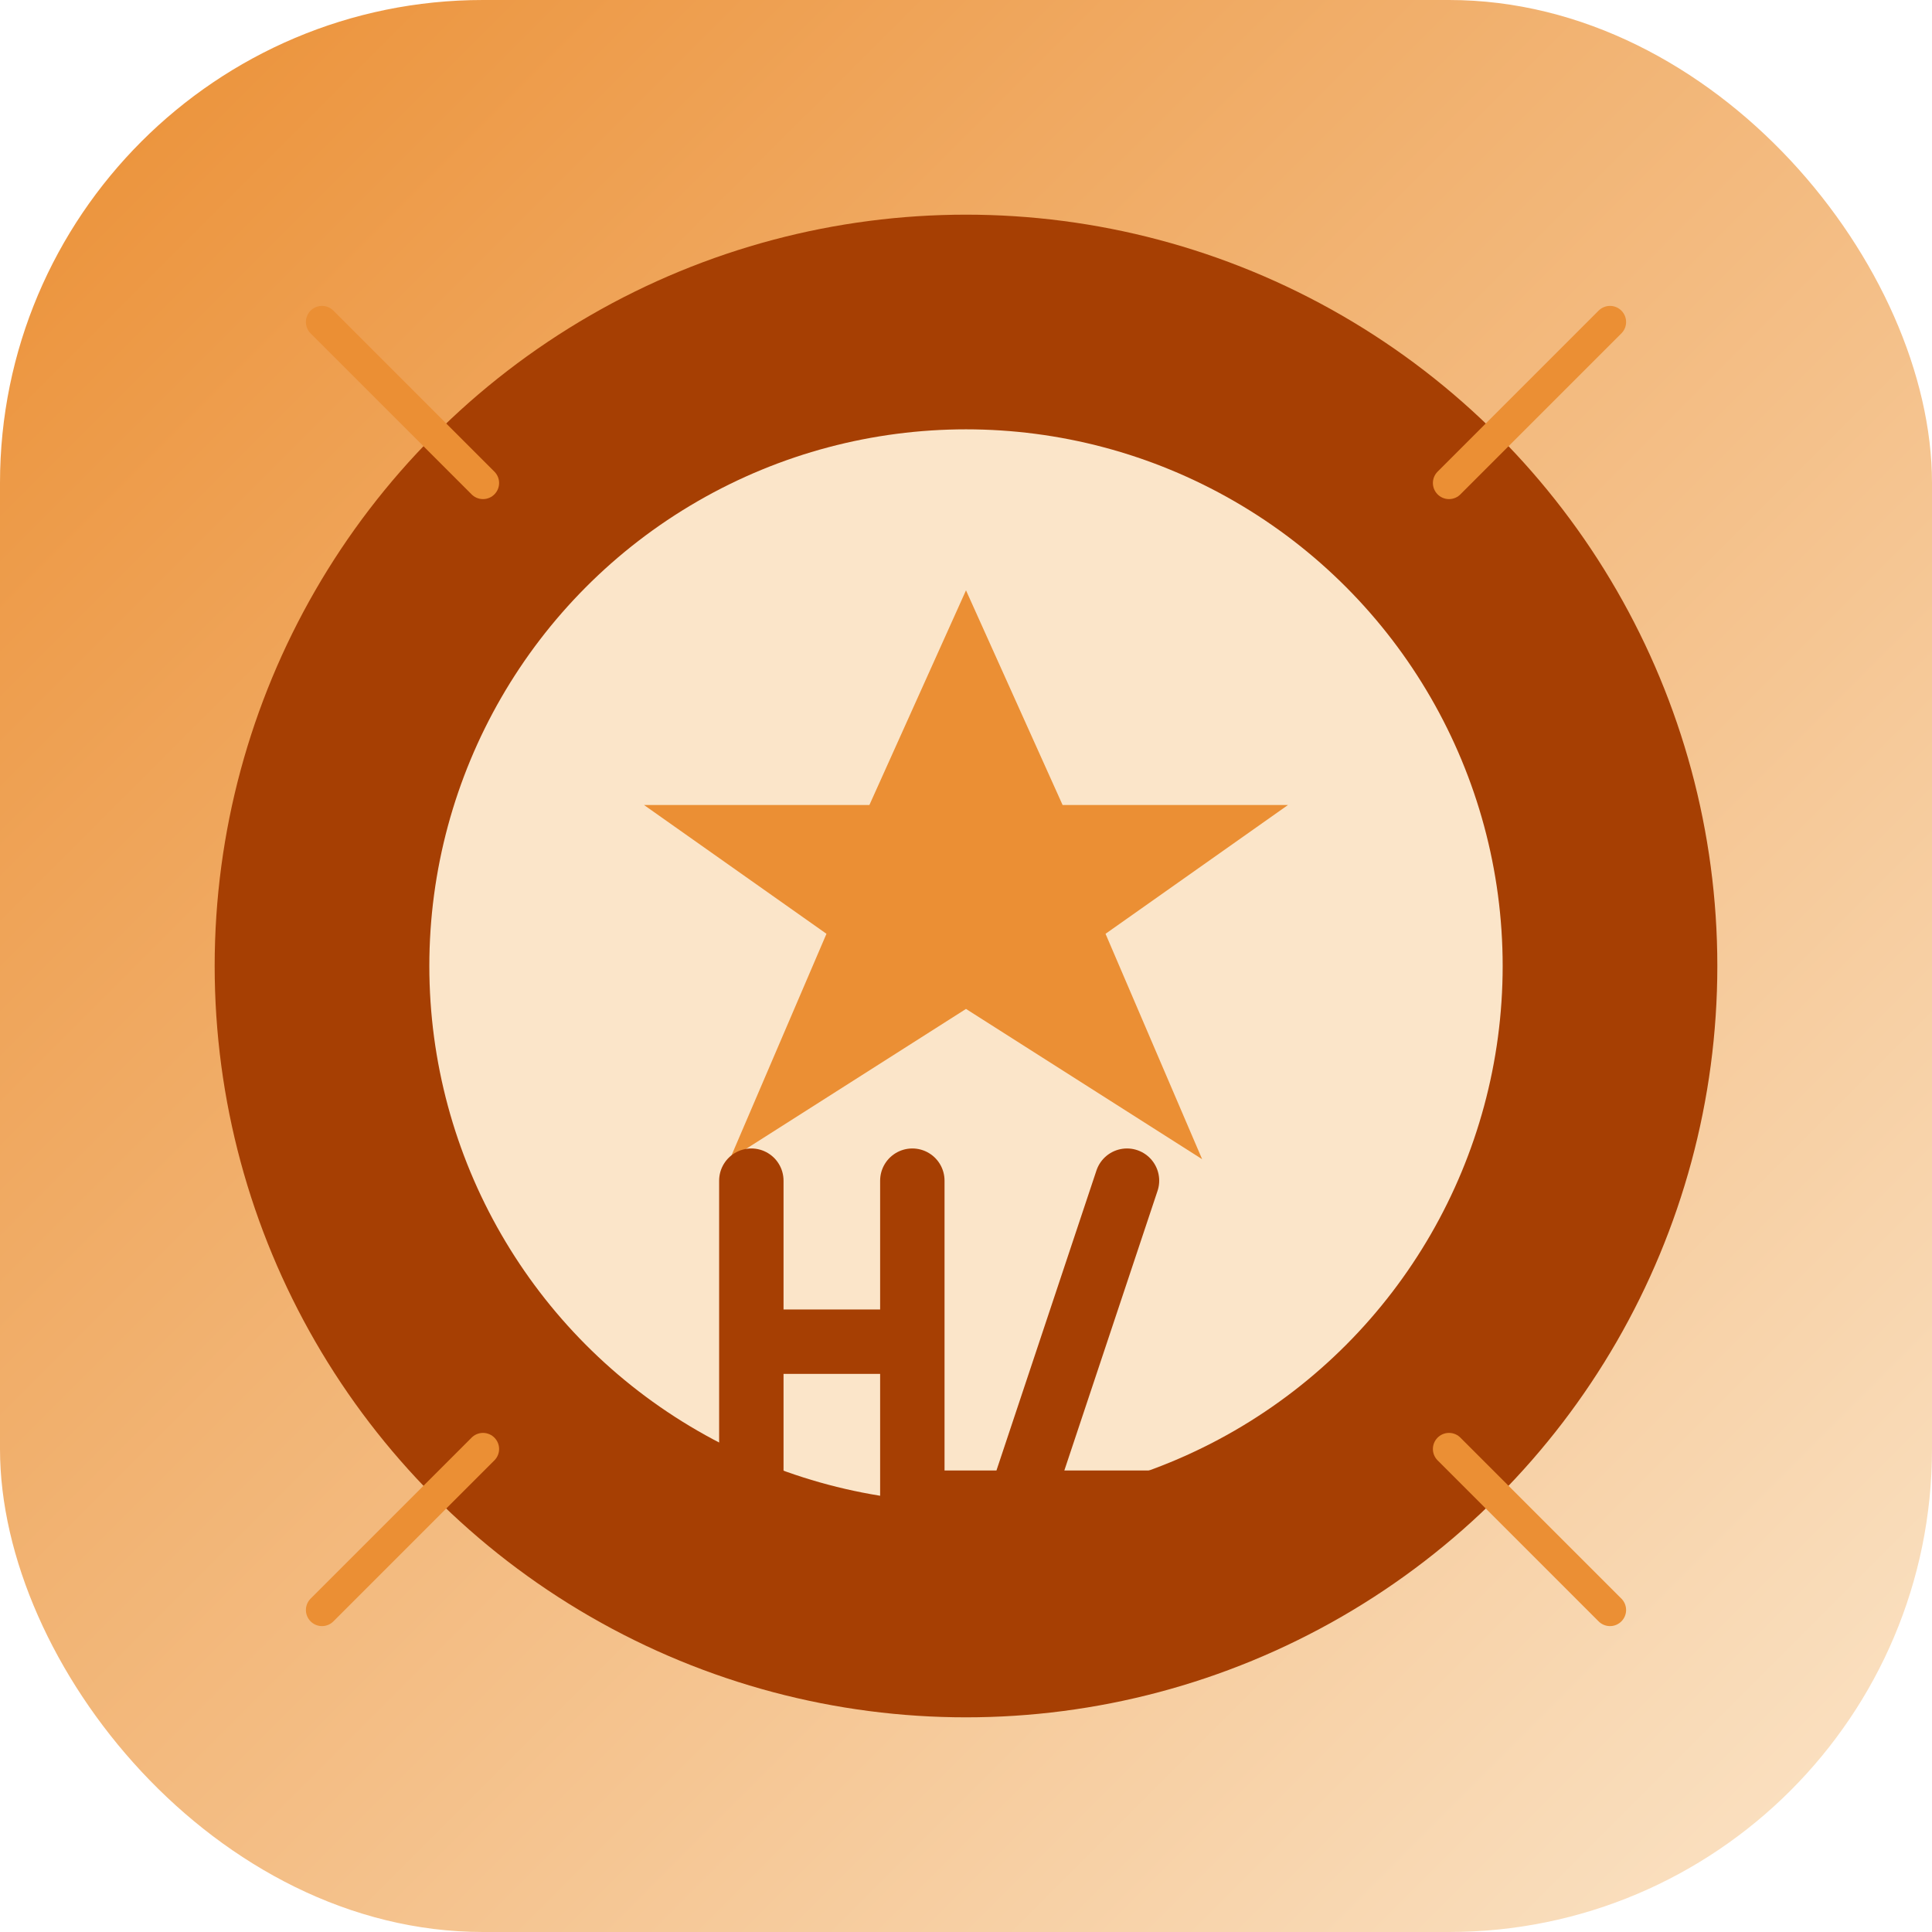
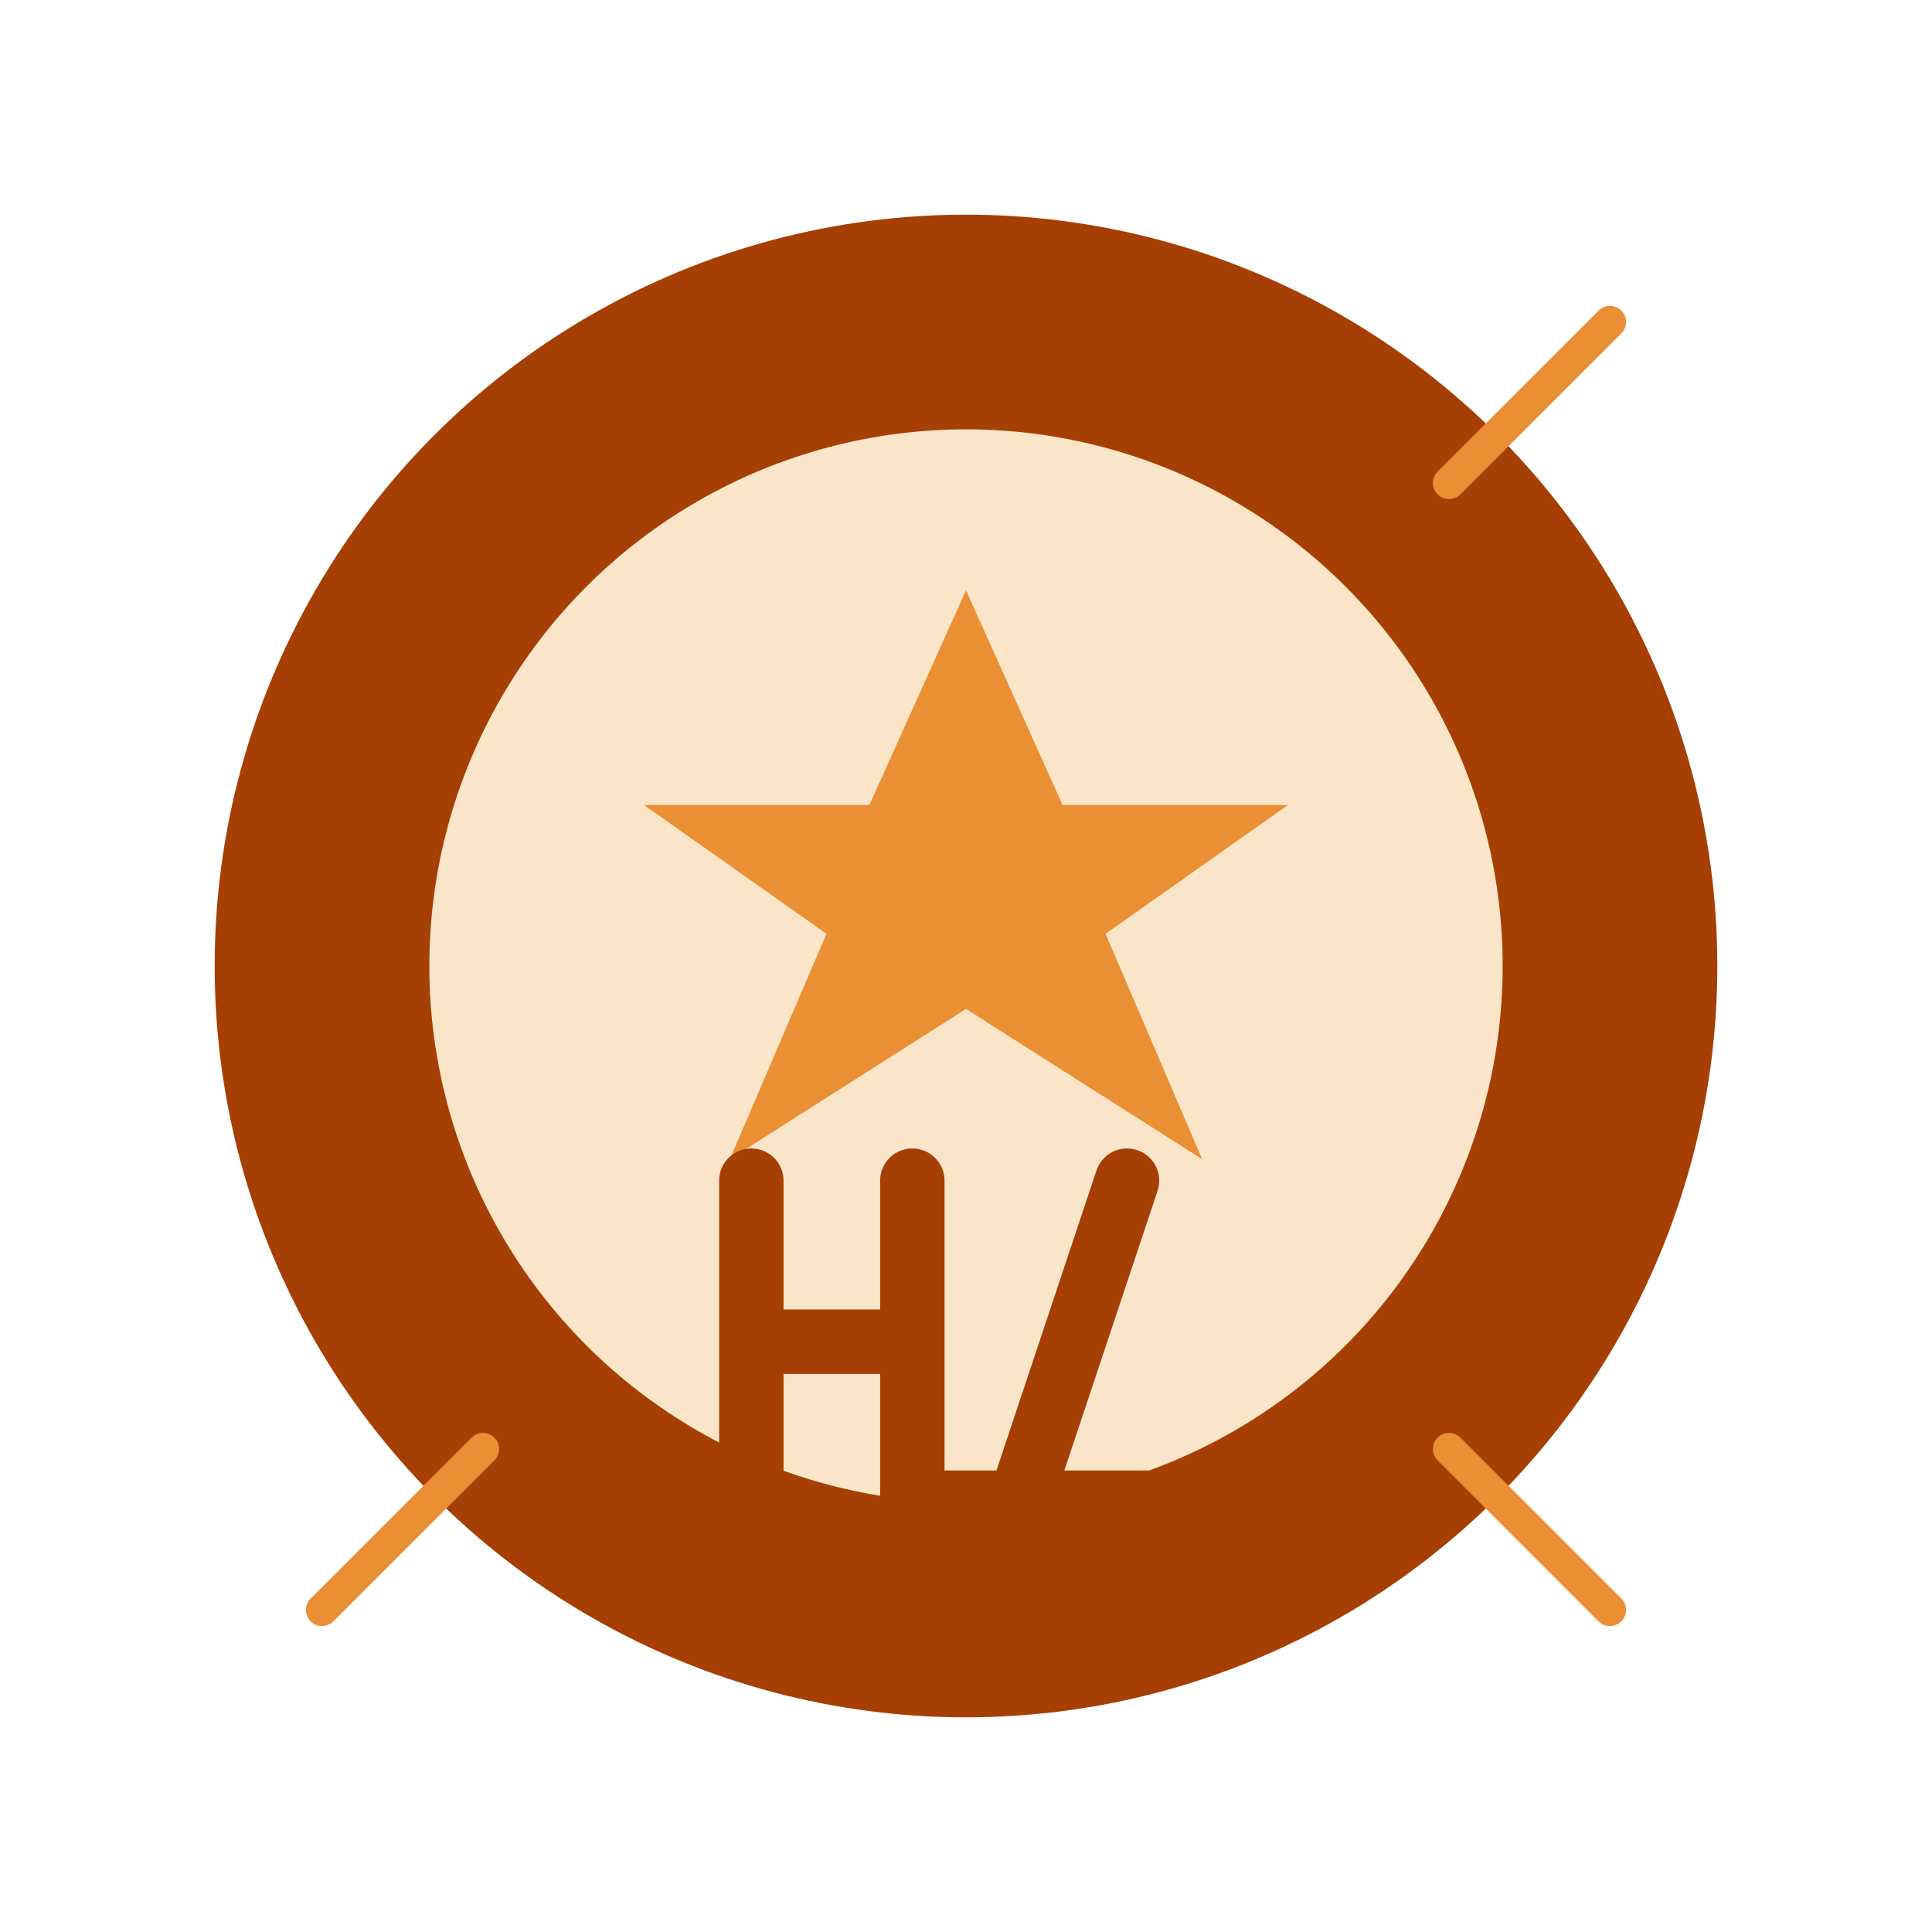
<svg xmlns="http://www.w3.org/2000/svg" width="180" height="180" viewBox="0 0 180 180" fill="none">
-   <rect width="180" height="180" rx="45" fill="url(#paint0_linear)" />
  <circle cx="90" cy="90" r="70" fill="#A63F03" />
  <circle cx="90" cy="90" r="50" fill="#FBE5C9" />
-   <path d="M90 55L99 75H120L103 87L112 108L90 94L68 108L77 87L60 75H81L90 55Z" fill="#EB8F34" />
+   <path d="M90 55L99 75H120L103 87L112 108L90 94L68 108L77 87L60 75H81L90 55" fill="#EB8F34" />
  <g transform="translate(60, 110)">
    <path d="M10 0V30M25 0L25 30M10 15H25M45 0L35 30M28 30L52 30" stroke="#A63F03" stroke-width="6" stroke-linecap="round" stroke-linejoin="round" />
  </g>
-   <path d="M30 30L45 45" stroke="#EB8F34" stroke-width="3" stroke-linecap="round" />
  <path d="M150 30L135 45" stroke="#EB8F34" stroke-width="3" stroke-linecap="round" />
  <path d="M30 150L45 135" stroke="#EB8F34" stroke-width="3" stroke-linecap="round" />
  <path d="M150 150L135 135" stroke="#EB8F34" stroke-width="3" stroke-linecap="round" />
  <defs>
    <linearGradient id="paint0_linear" x1="0" y1="0" x2="180" y2="180" gradientUnits="userSpaceOnUse">
      <stop offset="0" stop-color="#EB8F34" />
      <stop offset="1" stop-color="#FBE5C9" />
    </linearGradient>
  </defs>
</svg>